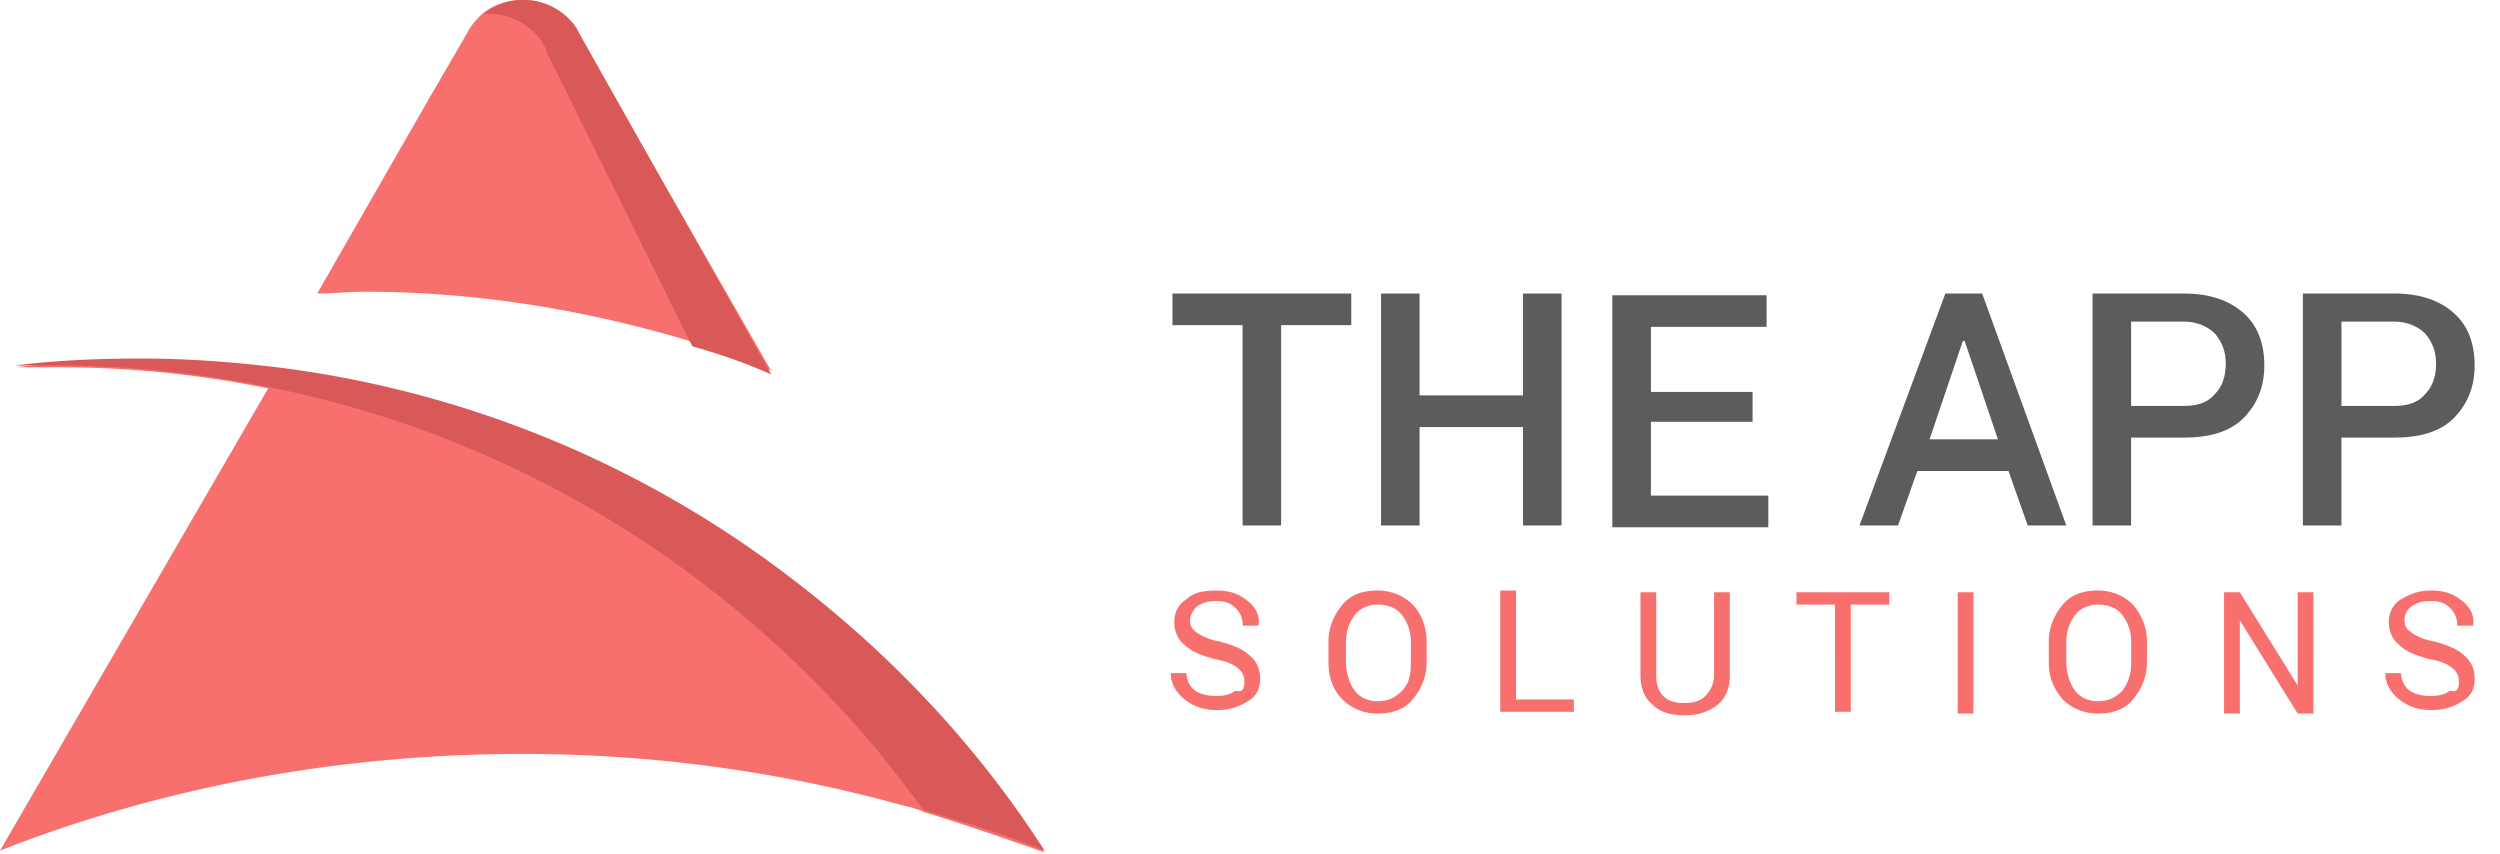
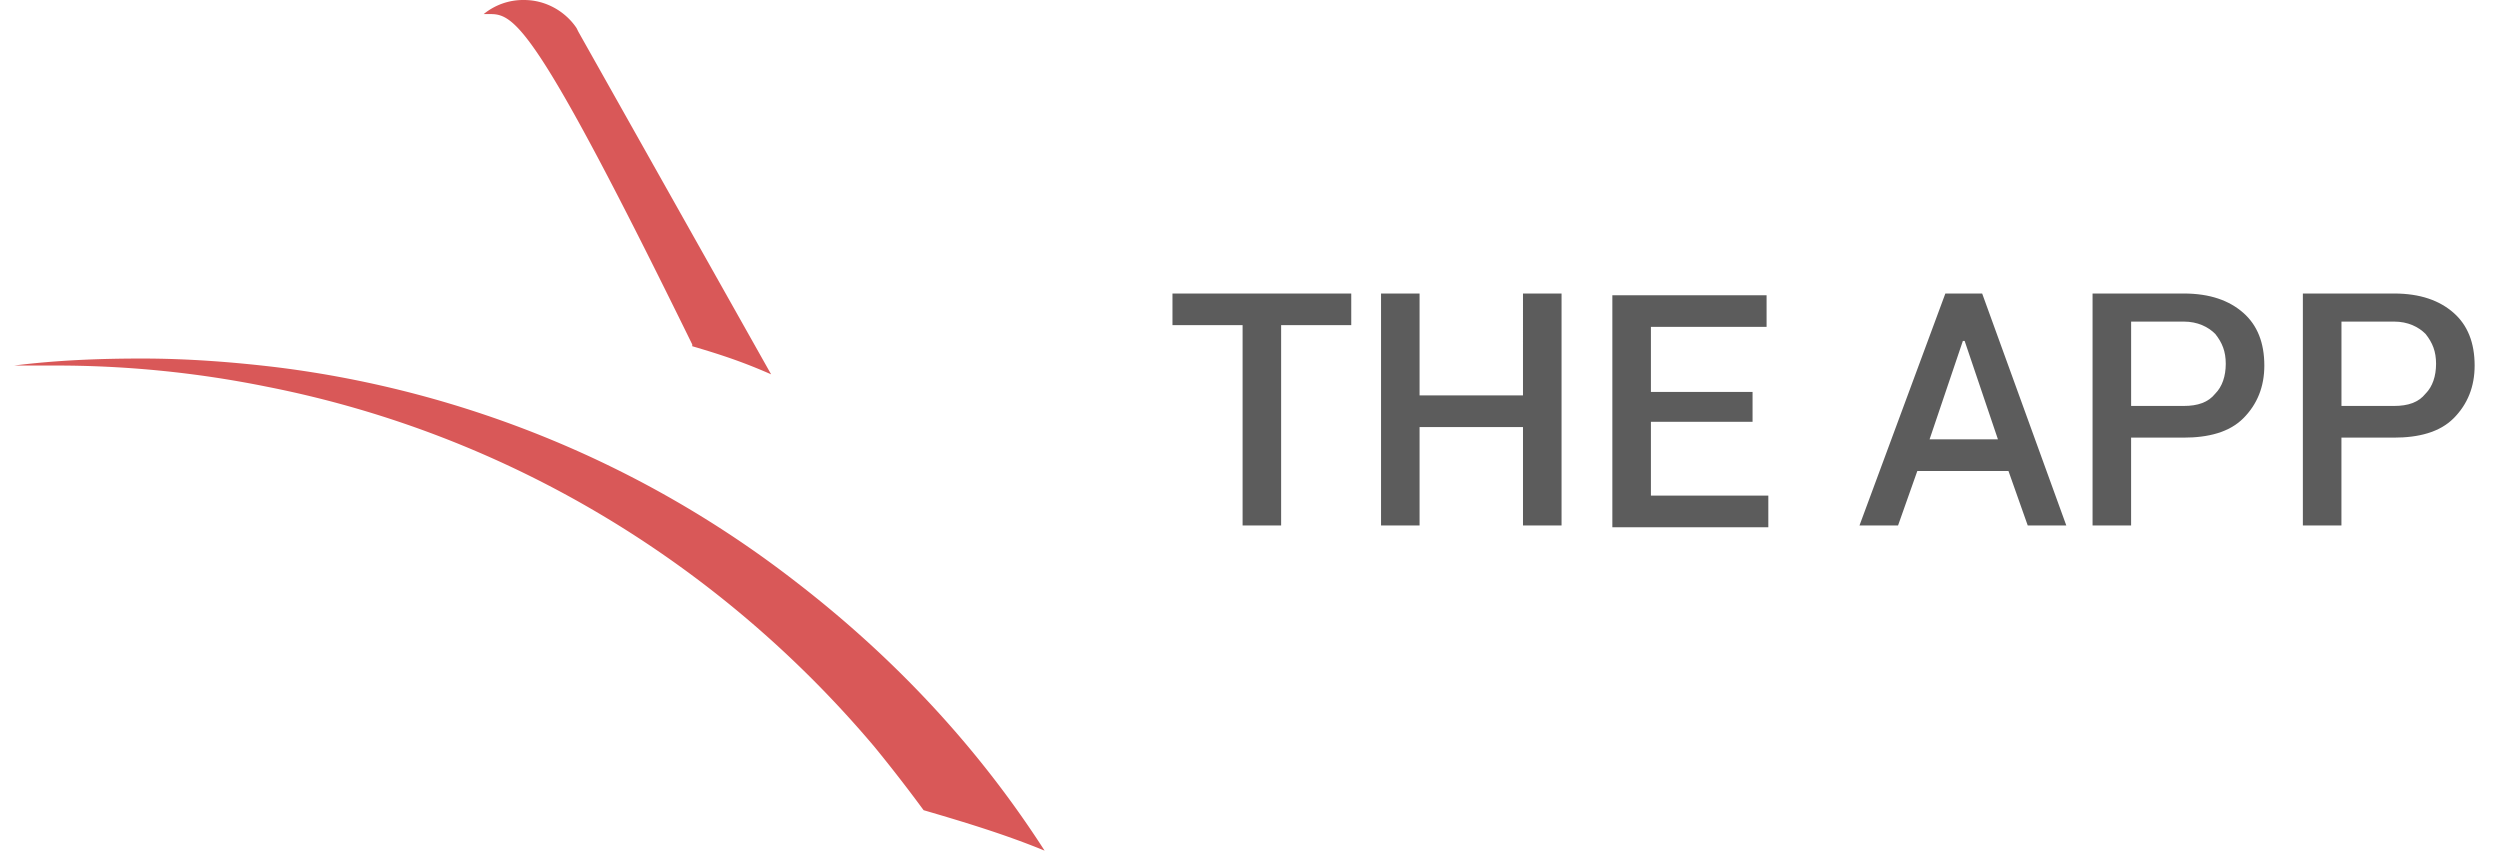
<svg xmlns="http://www.w3.org/2000/svg" width="82" height="28" fill="none">
-   <path d="M40.815 22.367a.525.525 0 00-.23-.462c-.115-.115-.403-.23-.748-.288-.402-.115-.747-.23-.977-.46-.23-.174-.345-.462-.345-.75s.115-.577.403-.75c.23-.23.575-.288.977-.288.46 0 .747.115 1.035.346.287.23.402.519.345.807h-.518a.741.741 0 00-.23-.576c-.172-.173-.345-.231-.632-.231-.287 0-.46.058-.632.173-.115.115-.23.288-.23.461 0 .173.057.288.23.404.172.115.402.23.747.288.402.115.747.23.977.46.23.174.345.462.345.75 0 .346-.115.577-.402.75a1.835 1.835 0 01-1.035.288c-.402 0-.747-.115-1.035-.346-.287-.23-.46-.519-.46-.865h.518c0 .23.115.462.287.577.173.115.403.173.69.173.287 0 .46-.058.632-.173.23.057.288-.058.288-.288zm5.978-.634c0 .46-.172.864-.46 1.21-.287.346-.69.461-1.15.461a1.6 1.6 0 01-1.149-.461c-.287-.288-.46-.692-.46-1.21v-.692c0-.461.173-.865.46-1.21.287-.347.69-.462 1.15-.462.46 0 .862.173 1.15.461.287.289.46.75.46 1.21v.693zm-.517-.692c0-.346-.115-.634-.288-.865-.172-.23-.46-.346-.804-.346-.288 0-.575.116-.748.346a1.42 1.42 0 00-.287.865v.692c0 .345.115.691.287.922.173.23.46.346.748.346.345 0 .575-.116.805-.346.23-.23.287-.519.287-.922v-.692zm3.507 1.902h1.84v.403h-2.415V19.37h.517v3.574h.058zm6.955-3.516v2.709c0 .404-.115.75-.402.98-.288.23-.632.346-1.092.346-.46 0-.805-.116-1.035-.346-.288-.23-.402-.576-.402-.98v-2.71h.517v2.71c0 .288.057.519.23.692.172.173.402.23.69.23.287 0 .517-.057.69-.23a.956.956 0 00.287-.692v-2.71h.517zm5.231.403h-1.264v3.517h-.517V19.83h-1.265v-.403h3.046v.403zm2.76 3.574h-.517v-3.977h.517v3.977zm5.69-1.671c0 .46-.171.864-.459 1.21-.287.346-.69.461-1.15.461-.46 0-.862-.173-1.15-.461-.287-.346-.46-.692-.46-1.21v-.692c0-.461.173-.865.46-1.21.288-.347.69-.462 1.15-.462.46 0 .863.173 1.15.461.288.346.46.75.46 1.21v.693zm-.516-.692c0-.346-.115-.634-.288-.865-.172-.23-.46-.346-.805-.346-.287 0-.575.116-.747.346a1.42 1.42 0 00-.287.865v.692c0 .345.115.691.287.922.172.23.46.346.747.346.345 0 .575-.116.805-.346.173-.23.288-.519.288-.922v-.692zm5.978 2.363h-.517l-1.897-3.055v3.055h-.518v-3.977h.518l1.897 3.055v-3.055h.517v3.977zm4.771-1.037a.525.525 0 00-.23-.462c-.115-.115-.402-.23-.747-.288-.402-.115-.747-.23-.977-.46-.23-.174-.345-.462-.345-.75s.115-.577.402-.75c.288-.173.575-.288.978-.288.46 0 .747.115 1.034.346.288.23.403.519.345.807h-.517a.74.74 0 00-.23-.576c-.172-.173-.345-.231-.632-.231-.288 0-.46.058-.633.173a.525.525 0 00-.23.461c0 .173.058.288.23.404.173.115.403.23.748.288.402.115.747.23.977.46.23.174.345.462.345.75 0 .346-.115.577-.403.75a1.835 1.835 0 01-1.034.288c-.403 0-.748-.115-1.035-.346-.288-.23-.46-.519-.46-.865h.517c0 .23.115.462.288.577.172.115.402.173.69.173.287 0 .46-.058.632-.173.23.057.287-.058.287-.288zM0 27.9c5.289-2.076 11.095-3.171 17.13-3.171 4.312 0 8.451.576 12.418 1.672.23.057.517.115.747.23 1.322.404 2.644.865 3.966 1.326a34.852 34.852 0 00-8.105-8.82c-4.829-3.746-10.692-6.225-17.016-7.032a37.239 37.239 0 00-4.426-.288c-1.437 0-2.817.057-4.197.23H1.84a34.3 34.3 0 016.955.692L0 27.9zM18.855.921C18.51.346 17.878 0 17.131 0c-.518 0-.977.173-1.322.461-.173.173-.345.346-.46.577l-1.207 2.075-3.737 6.513c.517 0 1.035-.057 1.552-.057 3.622 0 7.128.576 10.462 1.556.978.288 1.955.634 2.875 1.038" fill="#F7706E" />
-   <path d="M34.26 27.9c-1.264-.52-2.586-.923-3.966-1.326a50.517 50.517 0 00-1.61-2.076c-5.058-5.995-12.014-10.26-19.947-11.817a34.724 34.724 0 00-6.956-.691H.46c1.38-.173 2.76-.23 4.196-.23 1.495 0 2.99.114 4.427.287a34.756 34.756 0 0117.016 7.033c3.219 2.479 5.978 5.418 8.163 8.82zm-8.967-15.622c-.92-.404-1.61-.634-2.587-.922l-3.91-7.897-.861-1.73v-.057C17.647.98 16.9.462 16.095.462h-.23A2.046 2.046 0 0117.187 0c.748 0 1.38.404 1.725.922l.057.116 6.324 11.24z" fill="#D95858" />
+   <path d="M34.26 27.9c-1.264-.52-2.586-.923-3.966-1.326a50.517 50.517 0 00-1.61-2.076c-5.058-5.995-12.014-10.26-19.947-11.817a34.724 34.724 0 00-6.956-.691H.46c1.38-.173 2.76-.23 4.196-.23 1.495 0 2.99.114 4.427.287a34.756 34.756 0 0117.016 7.033c3.219 2.479 5.978 5.418 8.163 8.82zm-8.967-15.622c-.92-.404-1.61-.634-2.587-.922v-.057C17.647.98 16.9.462 16.095.462h-.23A2.046 2.046 0 0117.187 0c.748 0 1.38.404 1.725.922l.057.116 6.324 11.24z" fill="#D95858" />
  <path d="M44.32 10.665h-2.299v6.57h-1.264v-6.57h-2.3V9.627h5.864v1.037zm6.899 6.57h-1.265v-3.227h-3.392v3.228h-1.264V9.627h1.264v3.343h3.392V9.627h1.265v7.609zm6.266-3.4H54.15v2.42h3.851v1.039h-5.116v-7.61h5.059v1.038H54.15v2.133h3.334v.98zm8.393 1.614h-2.99l-.632 1.787h-1.265l2.817-7.609h1.207l2.76 7.609H66.51l-.632-1.787zM63.29 14.41h2.242l-1.092-3.228h-.058L63.29 14.41zm6.61-.057v2.882h-1.264V9.627h2.99c.862 0 1.494.23 1.954.634.46.404.69.98.69 1.73 0 .691-.23 1.268-.69 1.729-.46.46-1.15.634-1.955.634h-1.724zm0-1.038h1.725c.46 0 .805-.115 1.035-.403.23-.23.345-.577.345-.98 0-.404-.115-.692-.345-.98-.23-.23-.575-.404-1.035-.404h-1.724v2.767zm6.899 1.038v2.882h-1.265V9.627h2.99c.862 0 1.494.23 1.954.634.46.404.69.98.69 1.73 0 .691-.23 1.268-.69 1.729-.46.46-1.15.634-1.954.634H76.8zm0-1.038h1.725c.46 0 .804-.115 1.034-.403.23-.23.345-.577.345-.98 0-.404-.115-.692-.345-.98-.23-.23-.575-.404-1.034-.404H76.8v2.767z" fill="#5C5C5C" />
</svg>